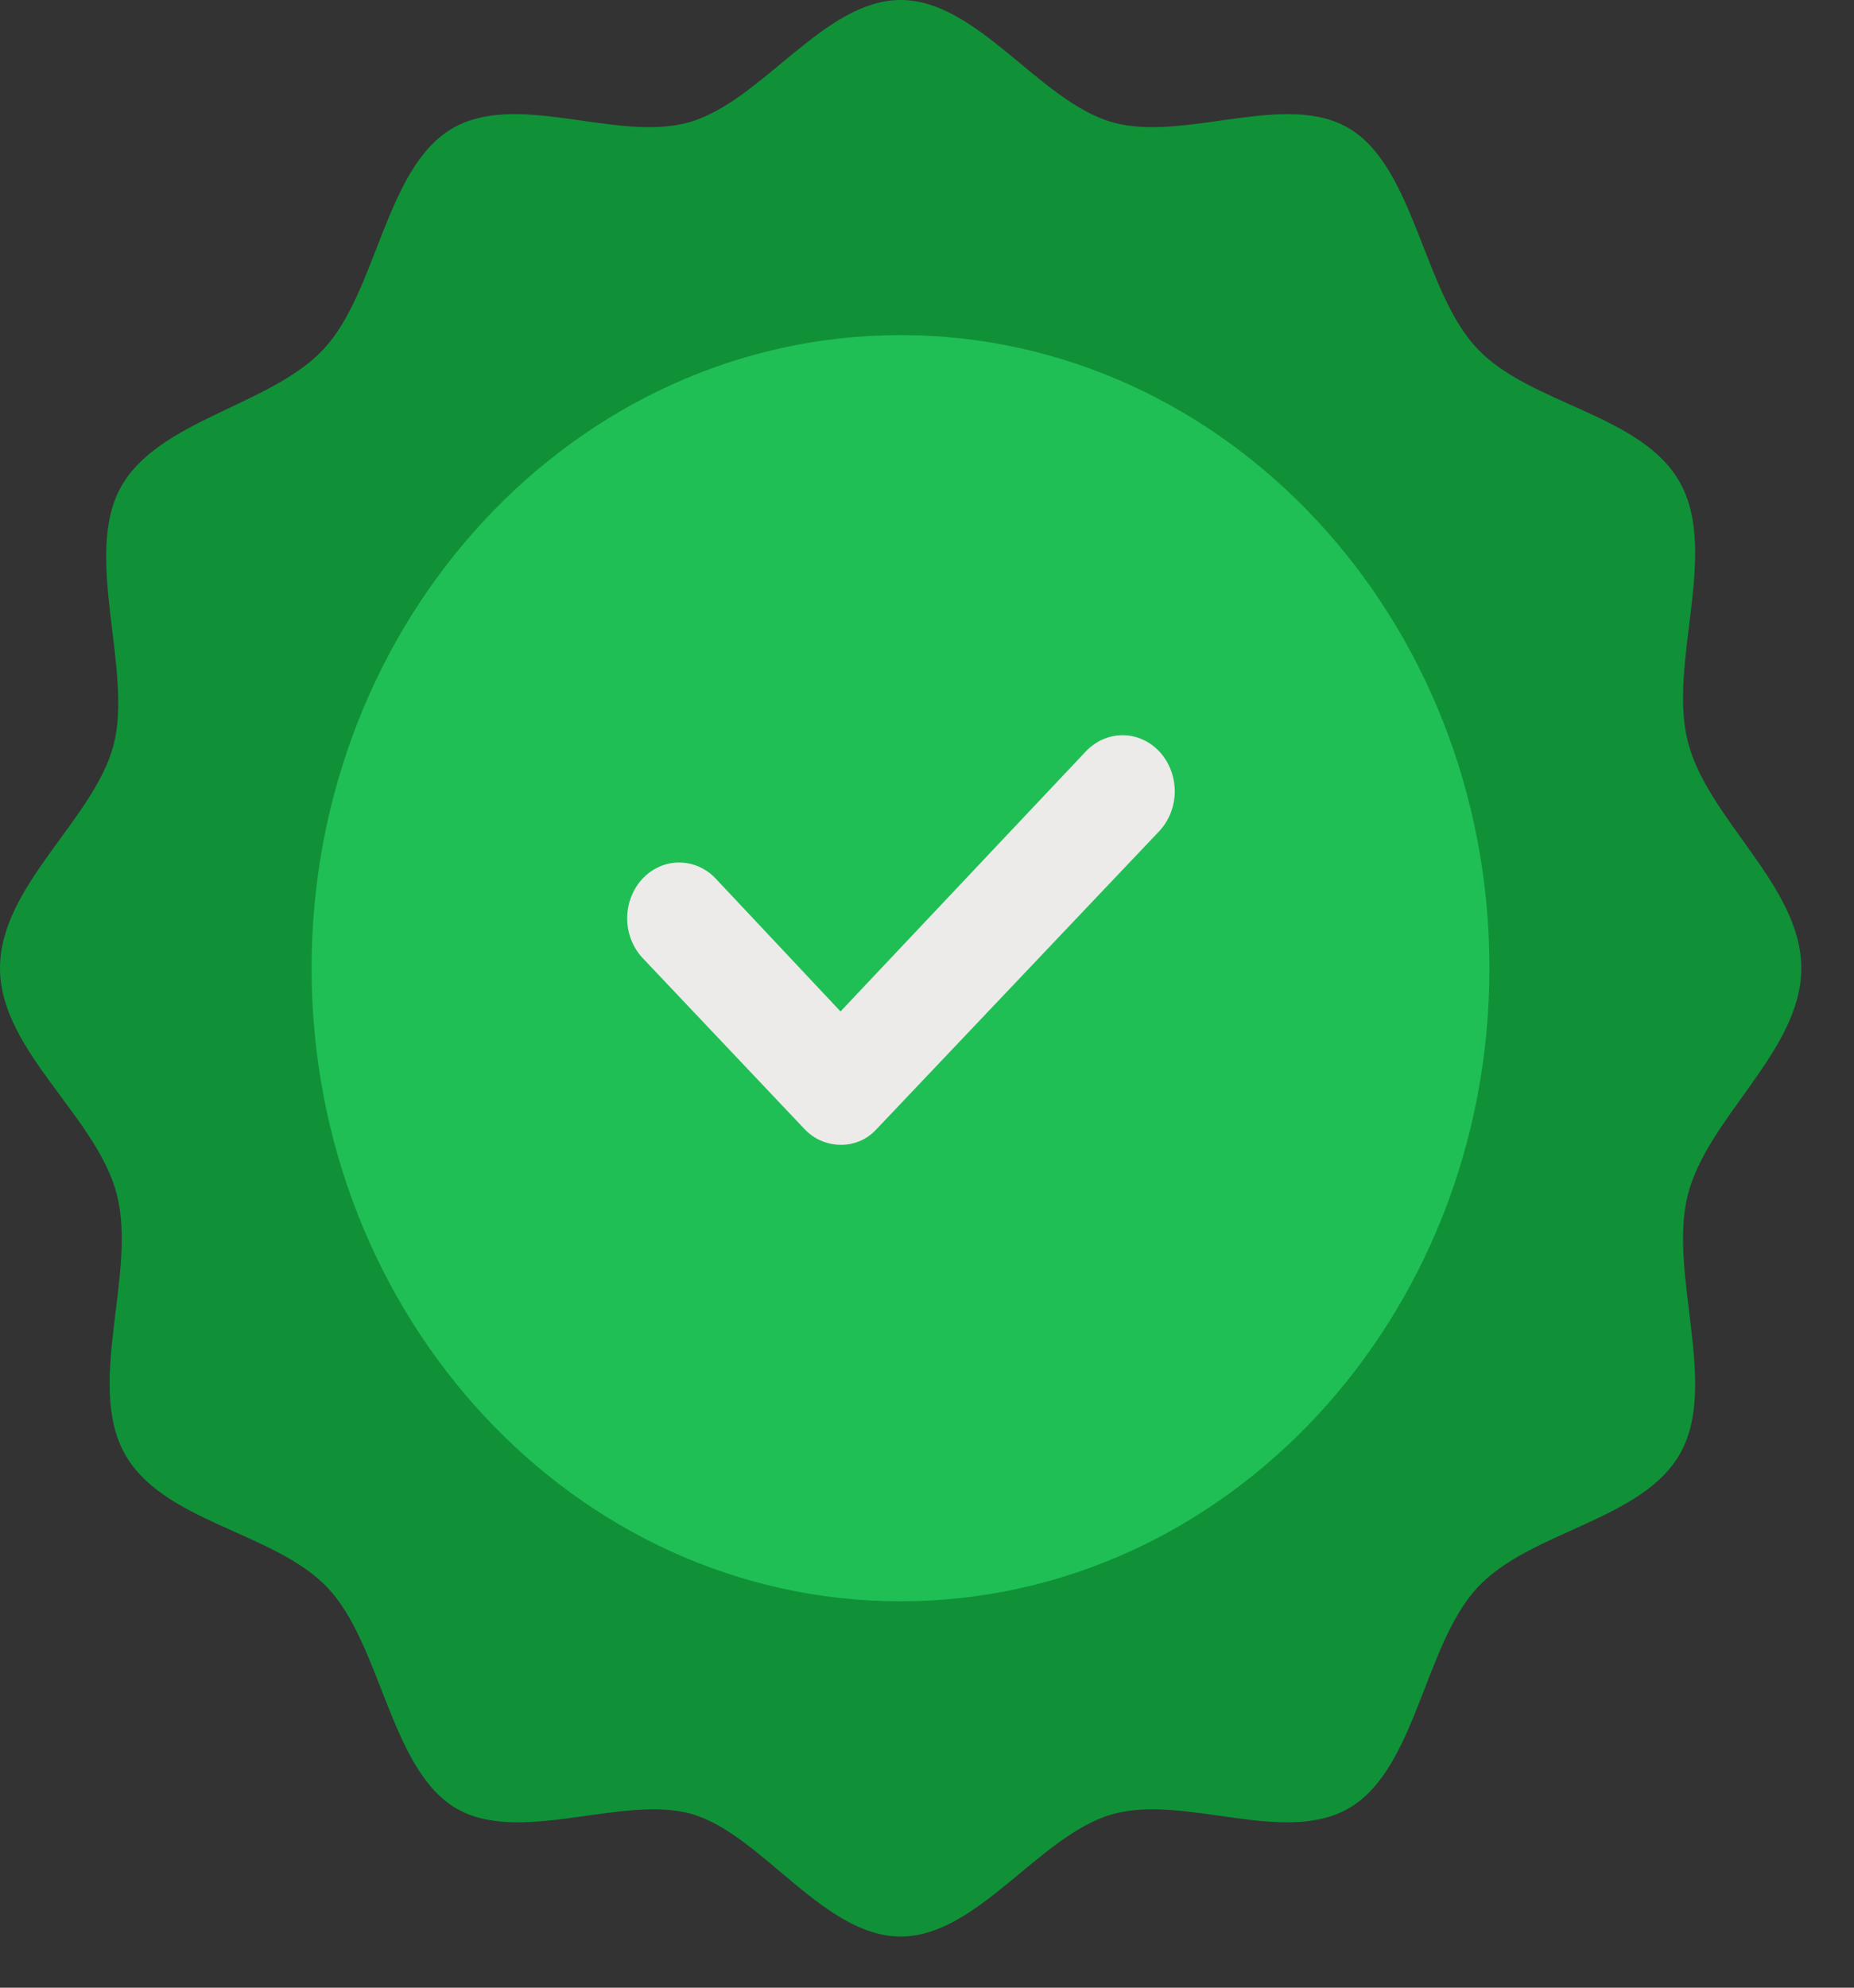
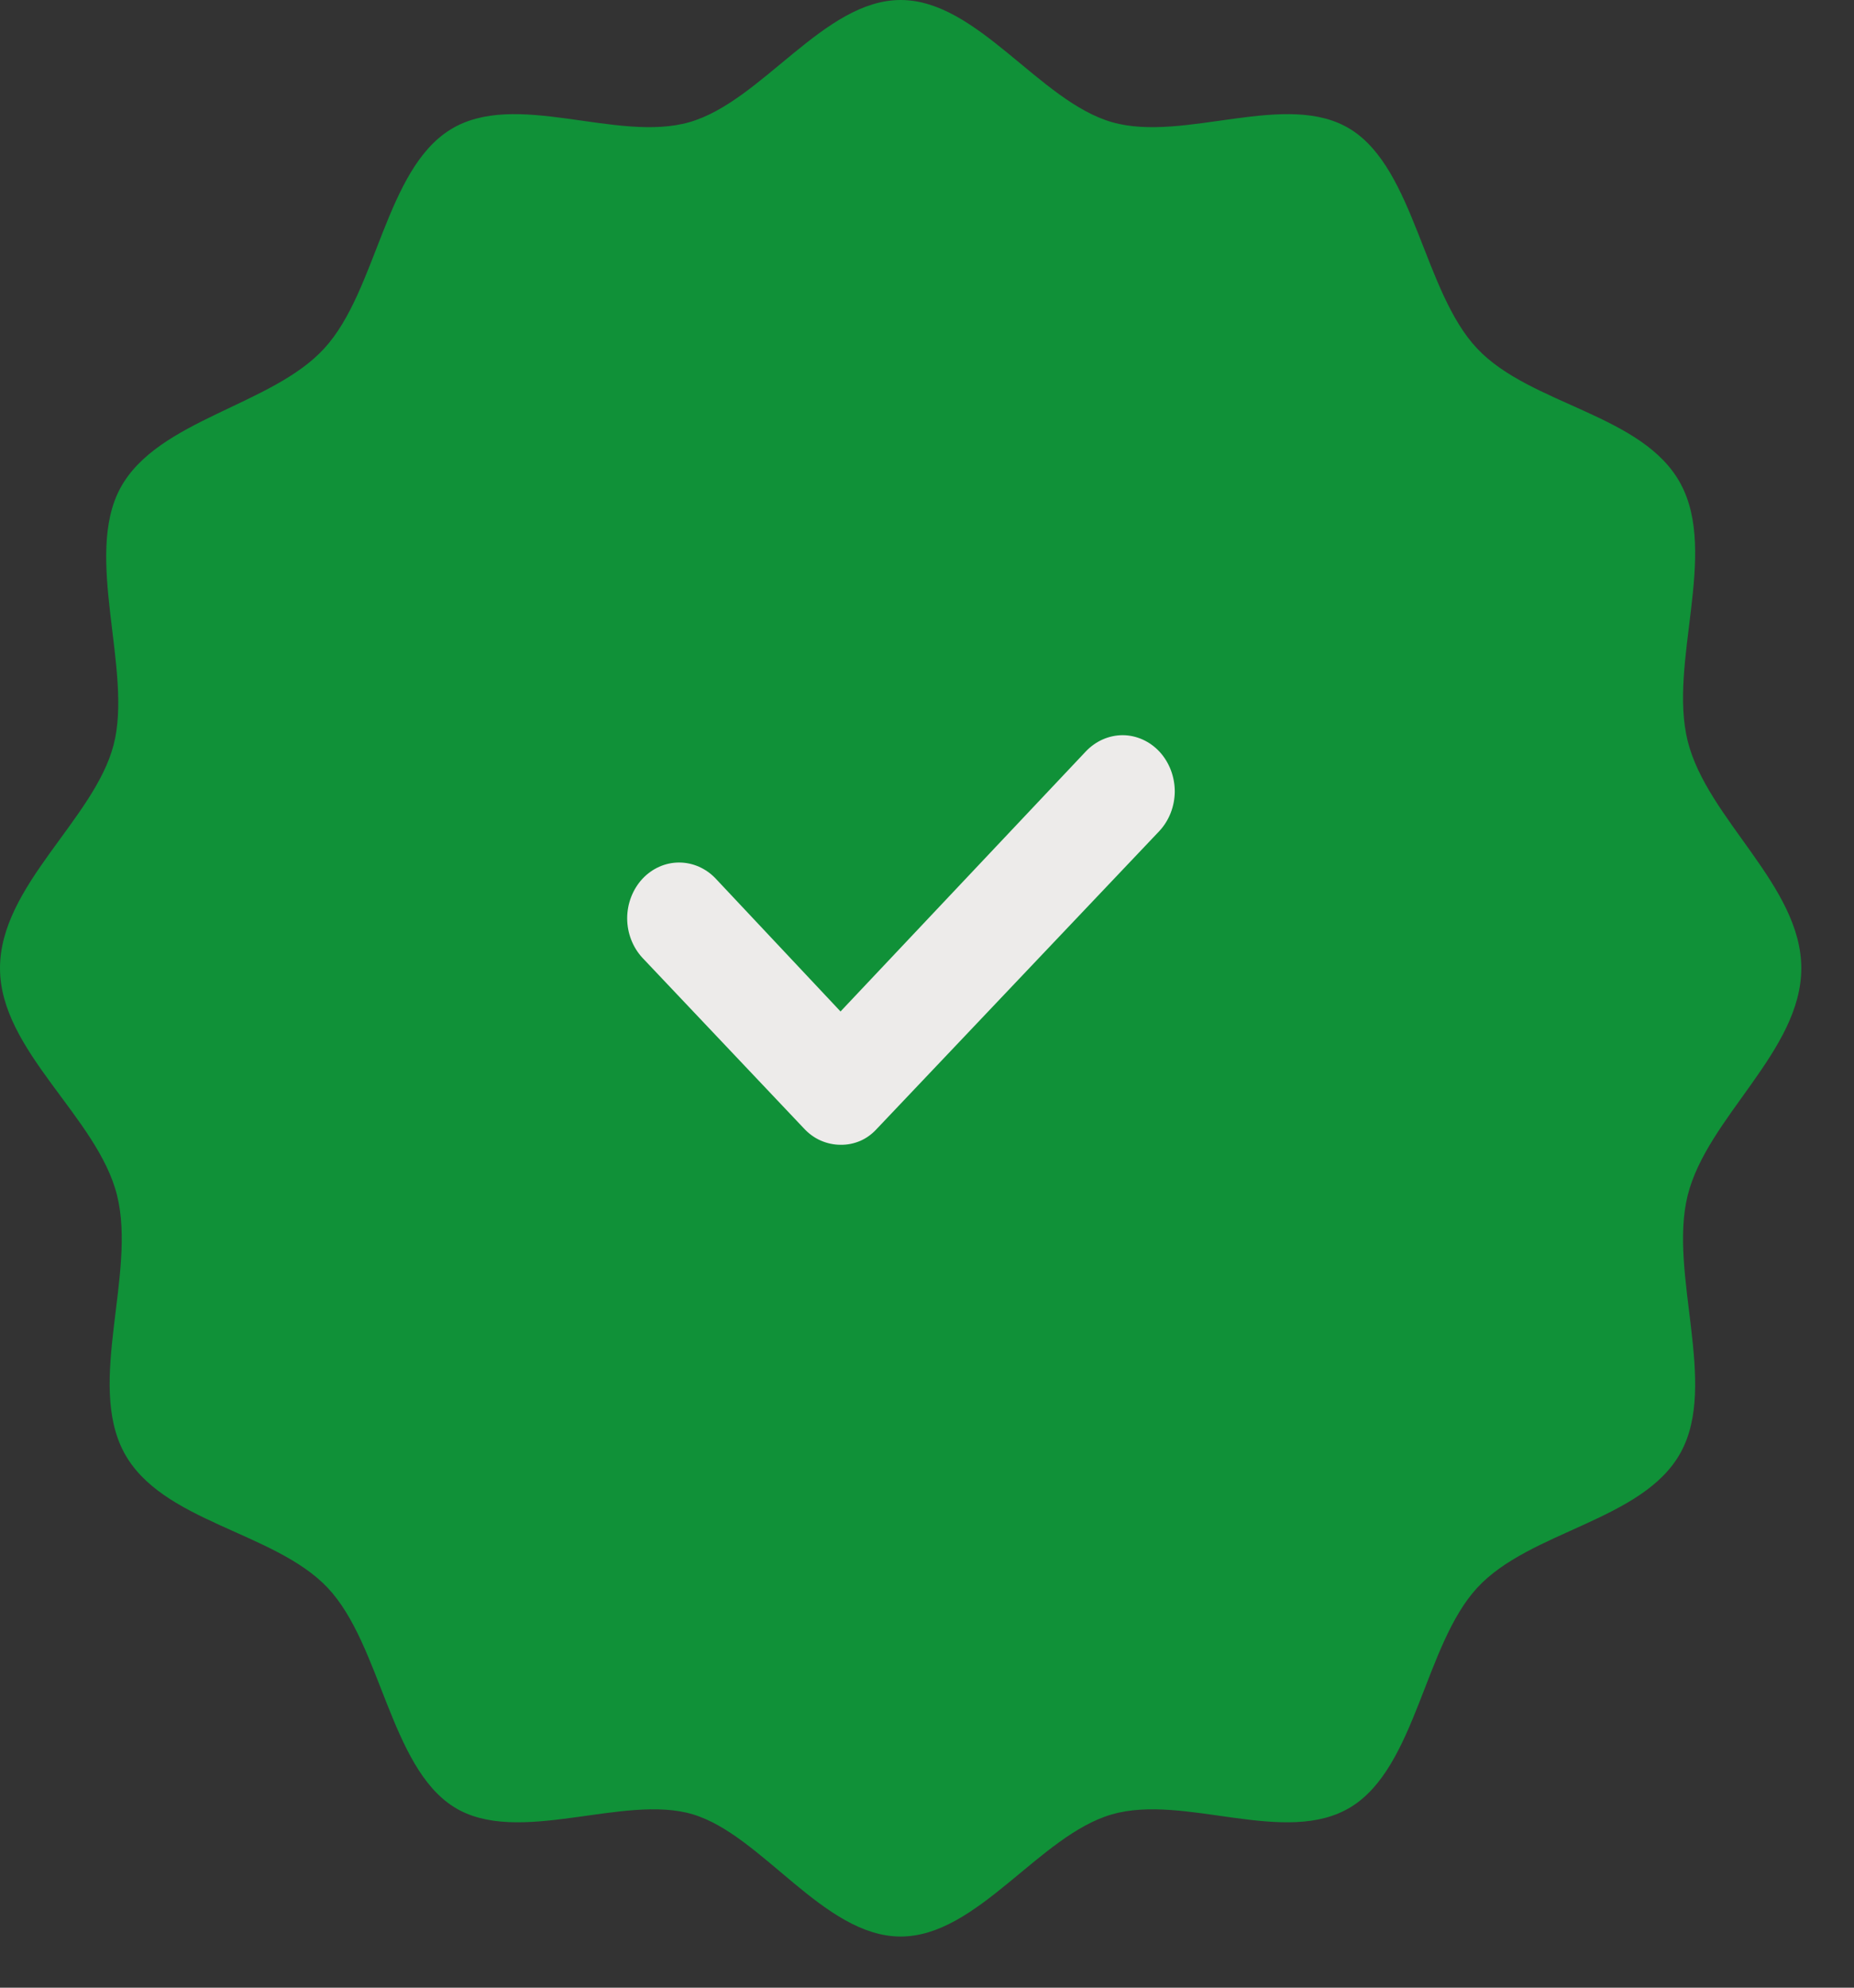
<svg xmlns="http://www.w3.org/2000/svg" width="14" height="15" viewBox="0 0 14 15" fill="none">
  <rect x="0" y="0" width="14" height="15" fill="#333333" stroke="none" />
  <path d="M13.602 7.307C13.602 7.931 12.891 8.431 12.744 9.021C12.598 9.611 12.975 10.443 12.692 10.96C12.41 11.477 11.552 11.55 11.154 11.983C10.756 12.416 10.694 13.332 10.202 13.636C9.71 13.939 8.946 13.534 8.397 13.692C7.848 13.849 7.382 14.614 6.801 14.614C6.221 14.614 5.755 13.849 5.232 13.692C4.709 13.534 3.908 13.939 3.427 13.636C2.945 13.332 2.877 12.41 2.475 11.983C2.072 11.556 1.219 11.489 0.936 10.96C0.654 10.432 1.031 9.611 0.884 9.021C0.738 8.431 0 7.931 0 7.307C0 6.683 0.712 6.183 0.858 5.621C1.004 5.059 0.628 4.199 0.91 3.681C1.193 3.164 2.051 3.063 2.448 2.63C2.846 2.198 2.909 1.282 3.401 0.978C3.892 0.674 4.656 1.079 5.206 0.922C5.755 0.764 6.221 0 6.801 0C7.382 0 7.848 0.764 8.397 0.922C8.946 1.079 9.721 0.674 10.202 0.978C10.683 1.282 10.751 2.203 11.154 2.63C11.557 3.058 12.41 3.125 12.692 3.653C12.975 4.182 12.598 5.002 12.744 5.592C12.891 6.183 13.602 6.683 13.602 7.307Z" fill="#109138" />
-   <path d="M6.8 12.084C9.256 12.084 11.247 9.945 11.247 7.307C11.247 4.668 9.256 2.529 6.8 2.529C4.344 2.529 2.353 4.668 2.353 7.307C2.353 9.945 4.344 12.084 6.8 12.084Z" fill="#20BF55" />
  <path d="M6.347 8.639C6.296 8.639 6.245 8.628 6.197 8.607C6.149 8.586 6.106 8.554 6.07 8.515L4.851 7.228C4.778 7.149 4.736 7.042 4.736 6.93C4.736 6.818 4.778 6.711 4.851 6.632C4.925 6.553 5.024 6.509 5.128 6.509C5.232 6.509 5.332 6.553 5.406 6.632L6.347 7.633L8.199 5.671C8.274 5.592 8.374 5.548 8.479 5.548C8.583 5.549 8.683 5.594 8.757 5.674C8.83 5.754 8.871 5.861 8.871 5.974C8.87 6.086 8.828 6.193 8.754 6.272L6.619 8.521C6.584 8.559 6.542 8.59 6.495 8.61C6.448 8.63 6.398 8.64 6.347 8.639Z" fill="#EDEBEA" />
</svg>